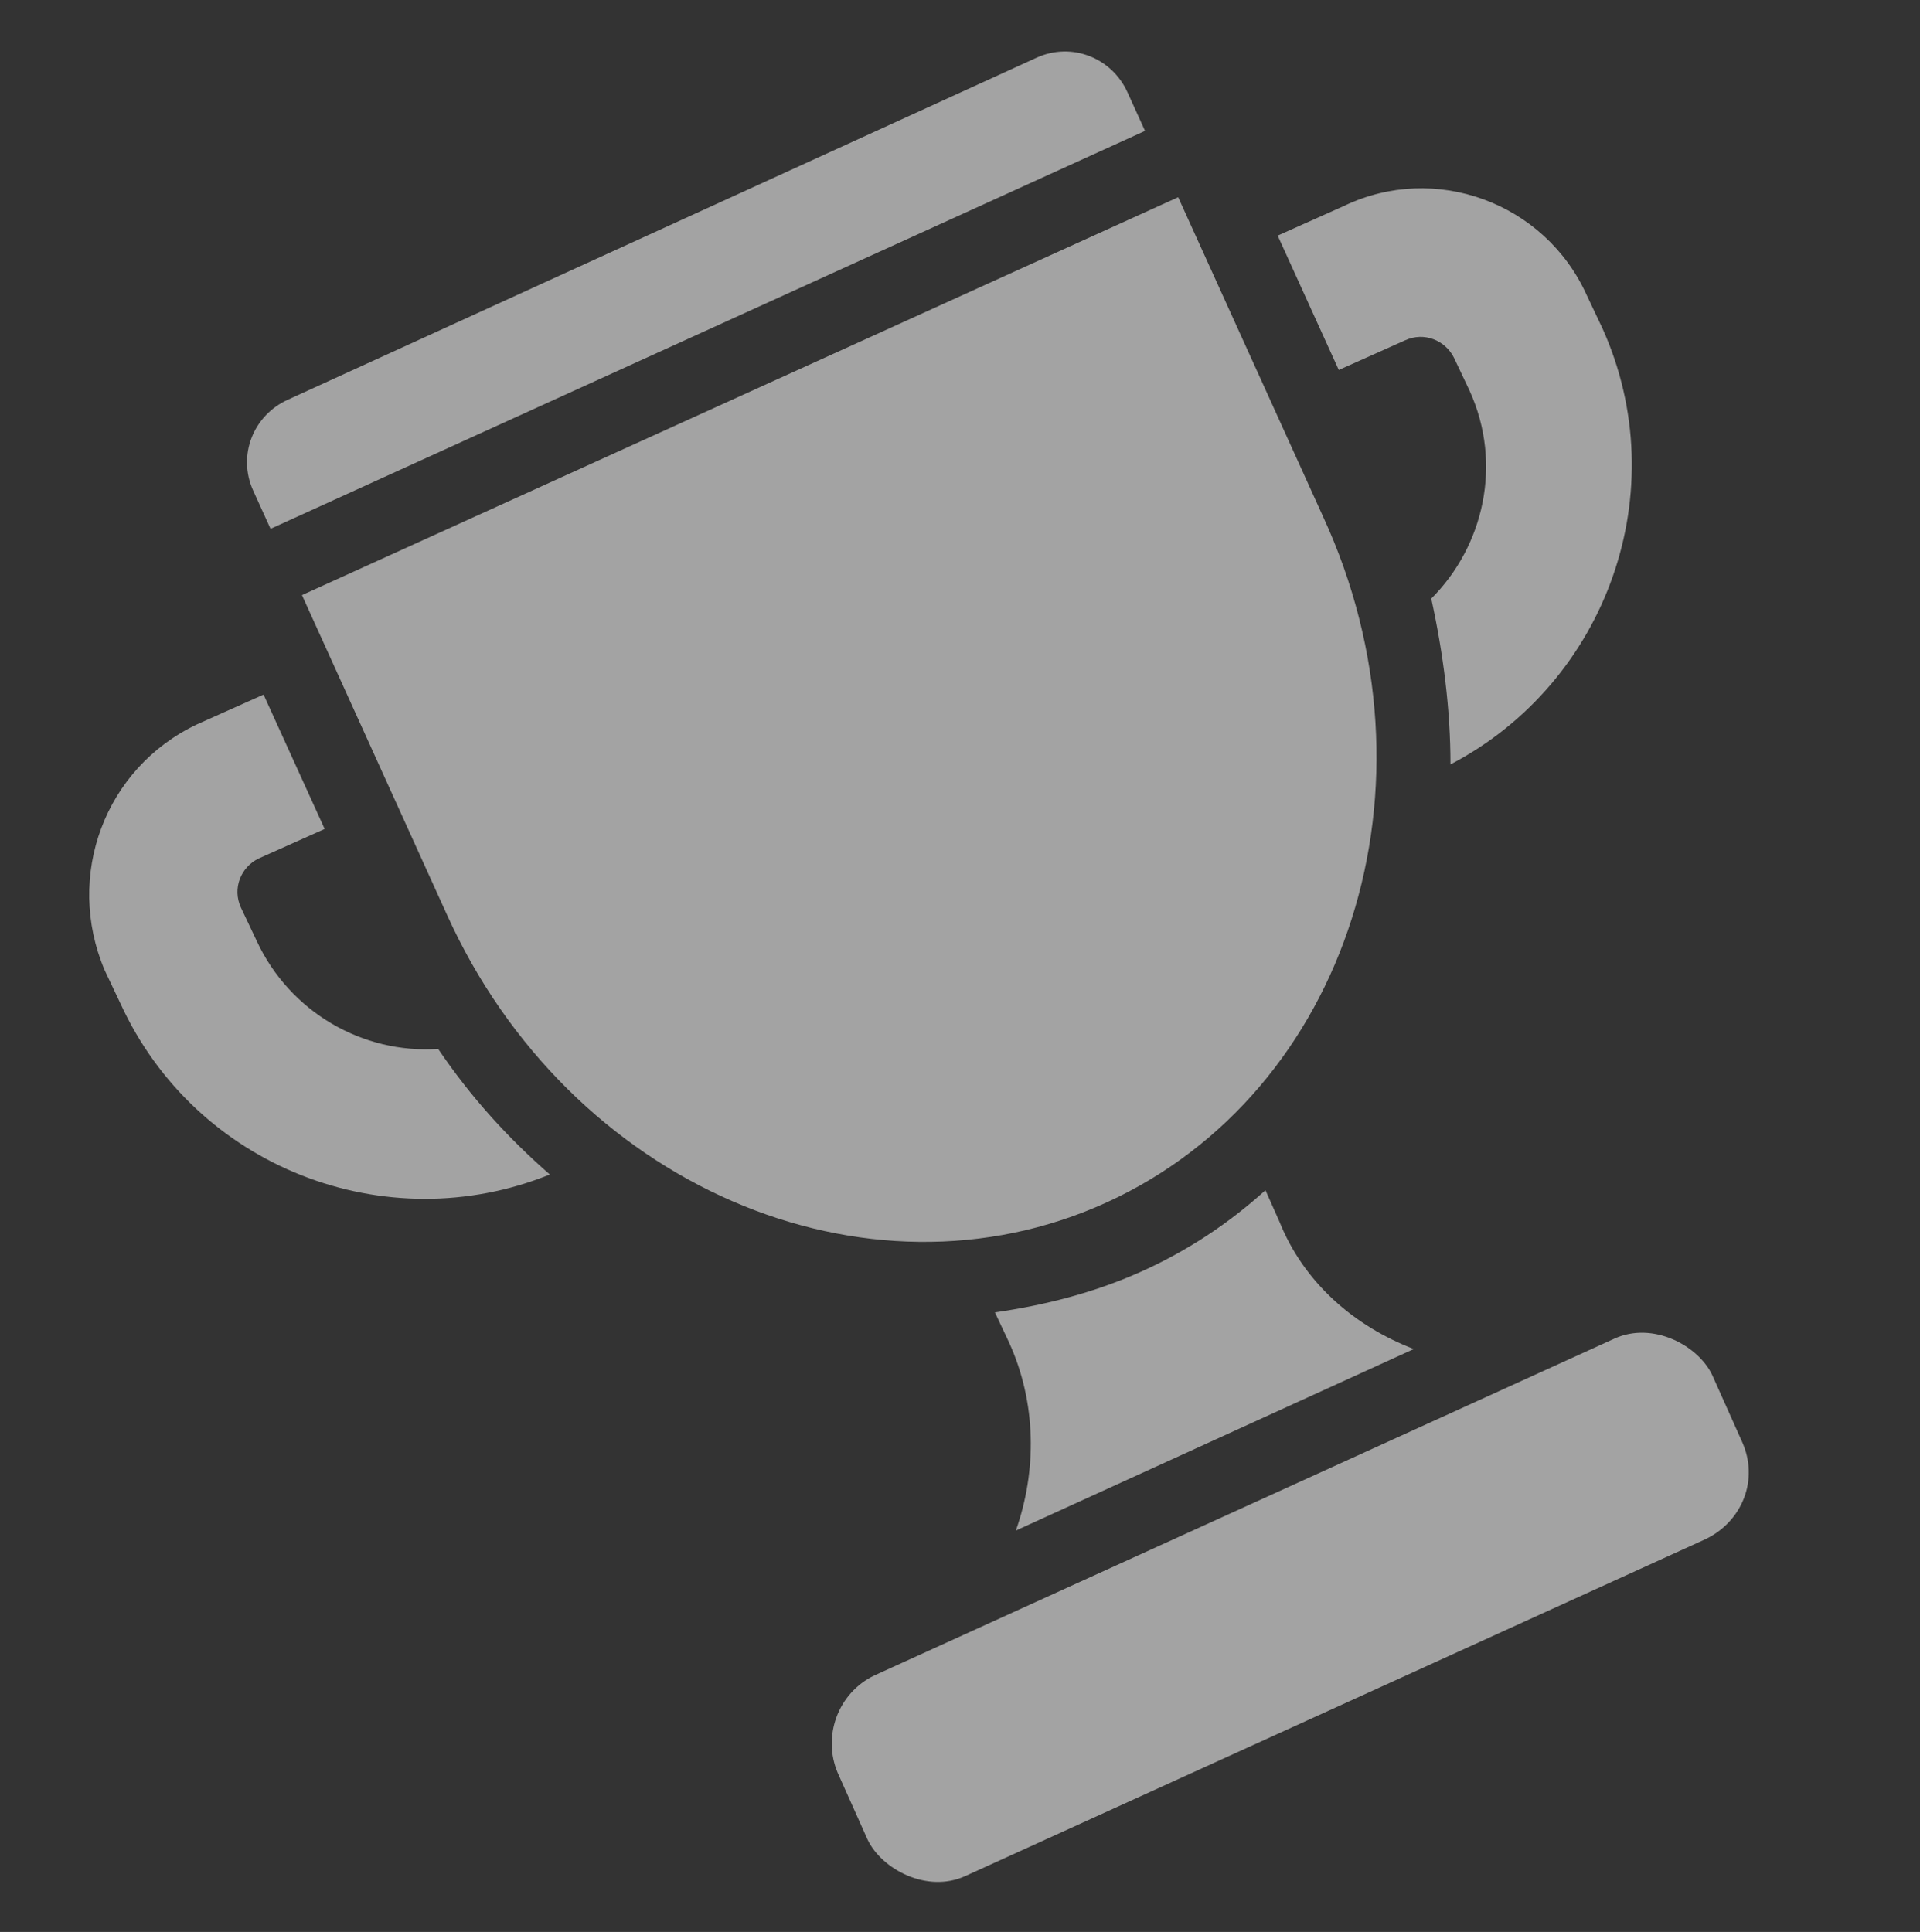
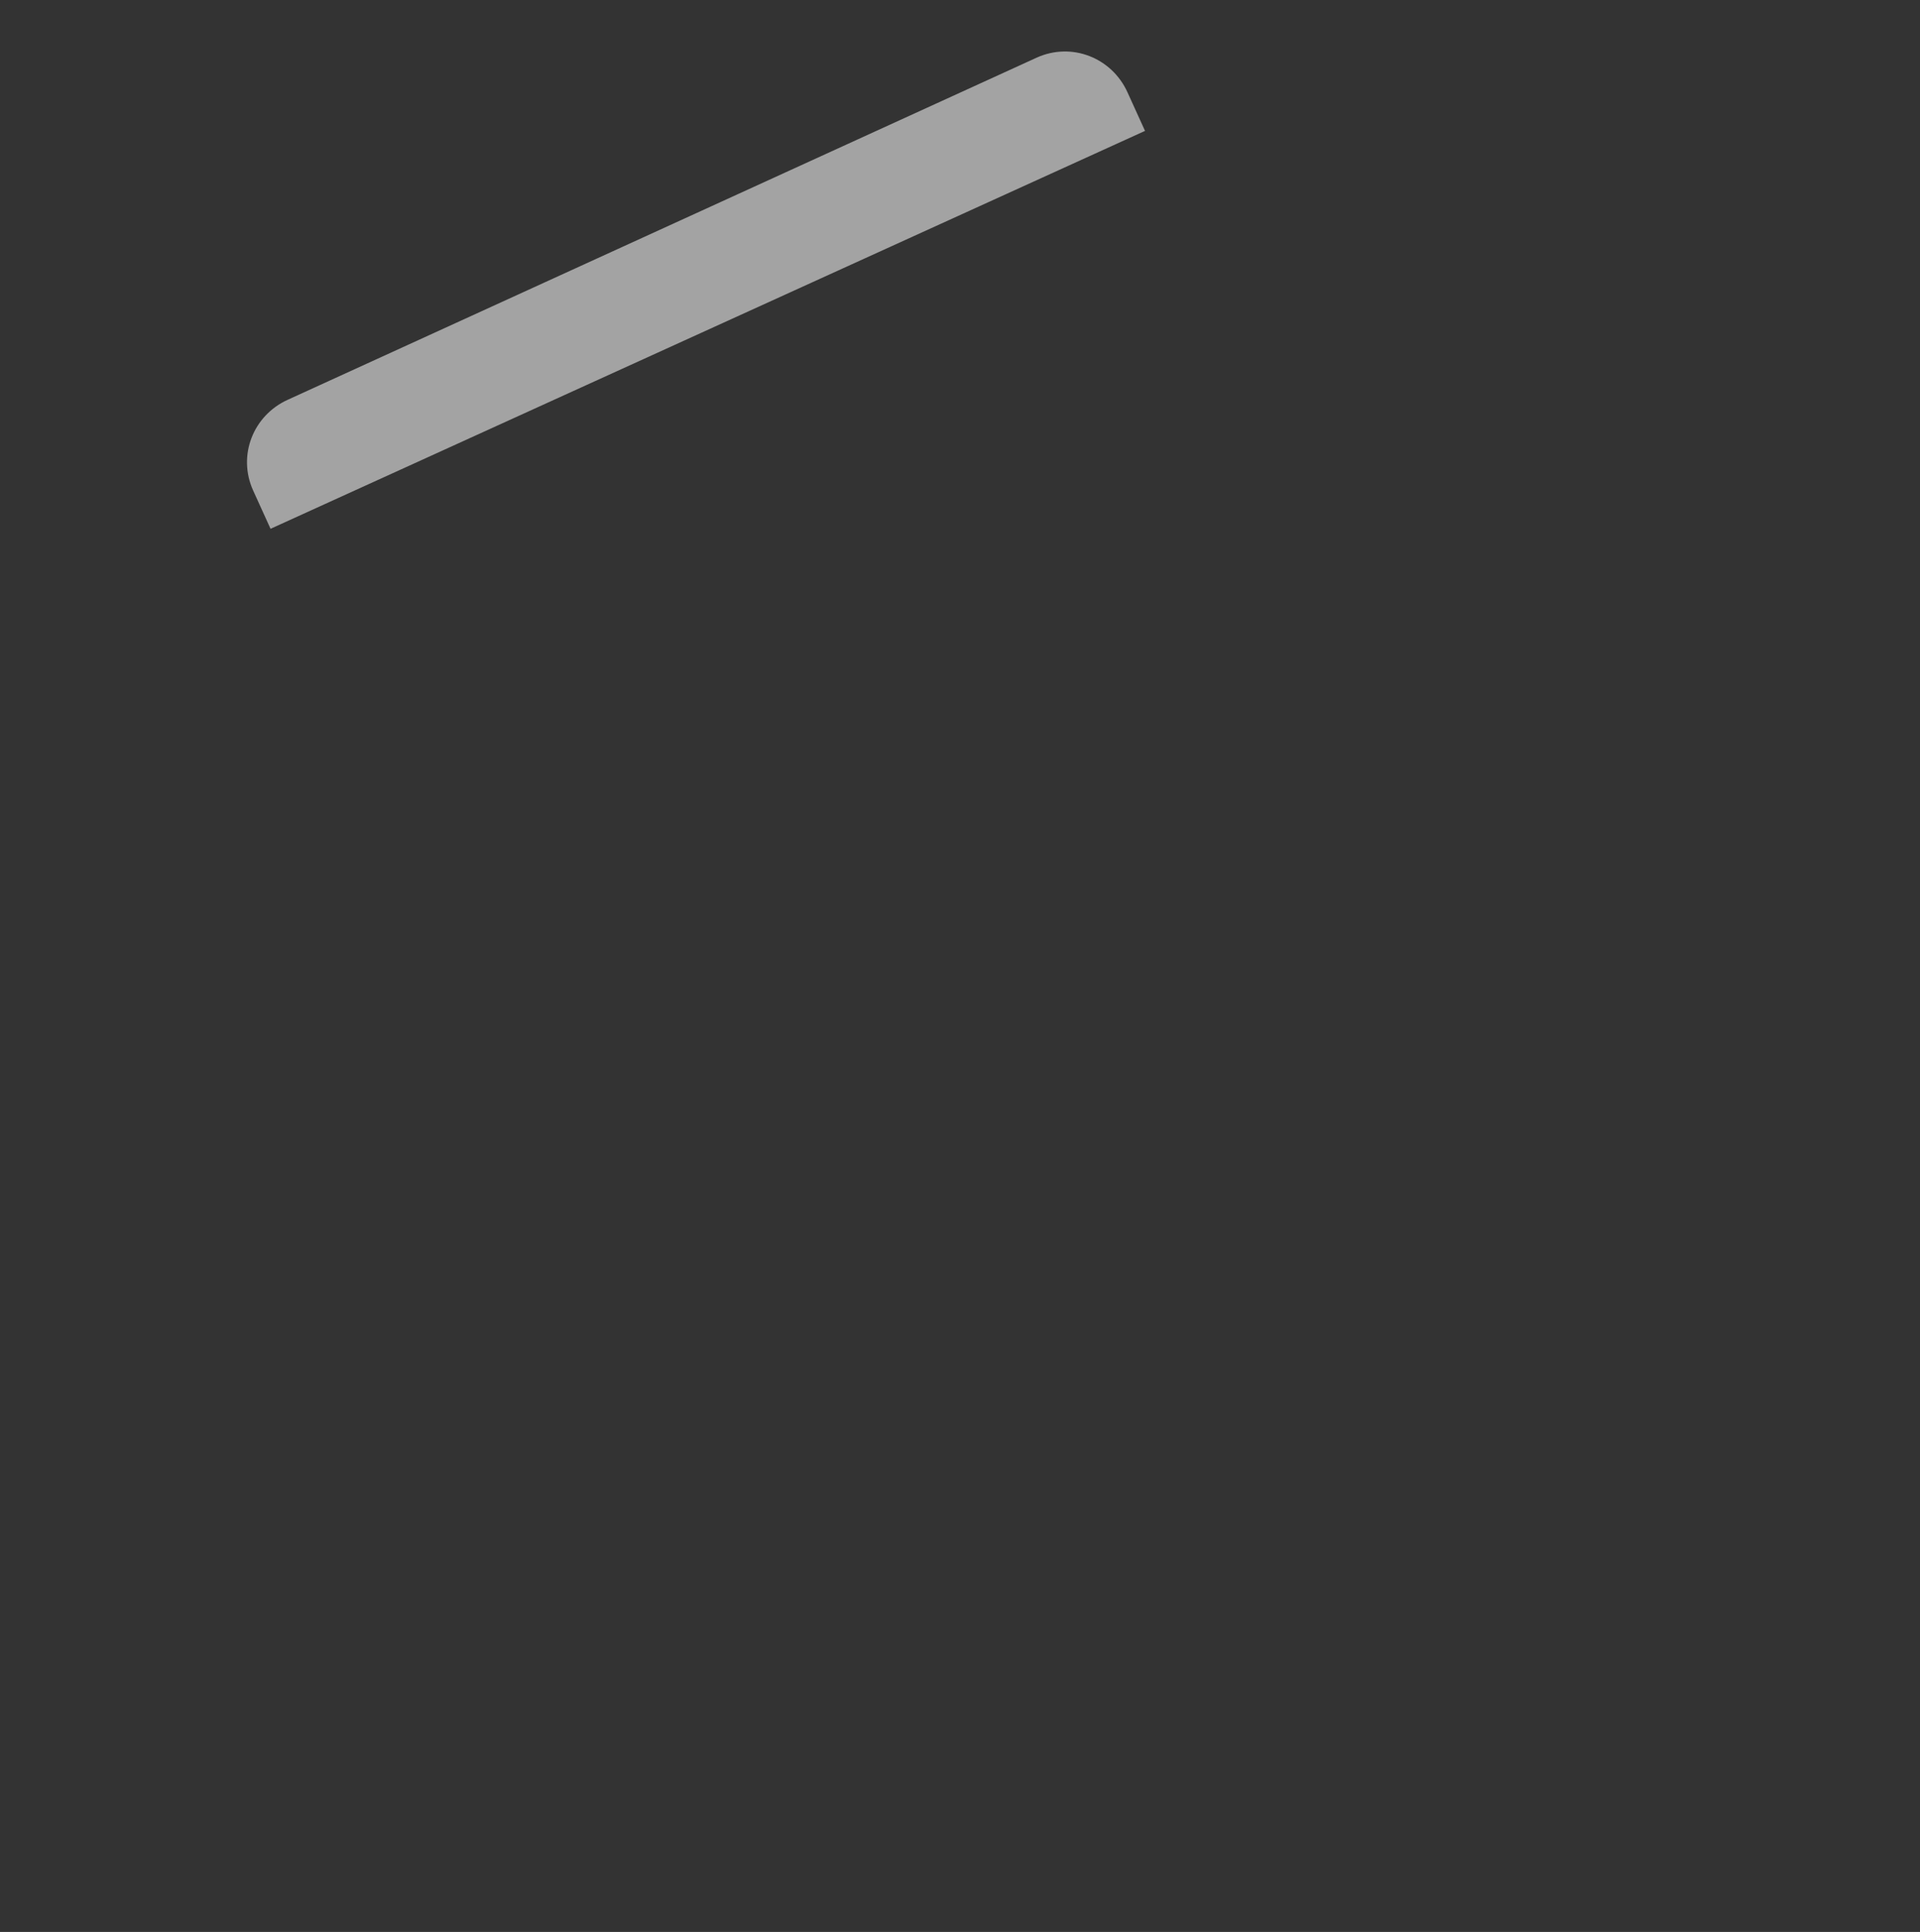
<svg xmlns="http://www.w3.org/2000/svg" version="1.1" id="Livello_1" x="0px" y="0px" viewBox="0 0 110 110.7" style="enable-background:new 0 0 110 110.7;" xml:space="preserve">
  <rect x="0" y="0" width="110" height="110.7" fill="#333333" stroke="none" />
  <style type="text/css">
	.st0{opacity:0.55;}
	.st1{fill:#FFFFFF;}
</style>
  <g class="st0">
-     <path class="st1" d="M81,77.3L58.2,87.7c1.2-3.4,1.2-7.3-0.4-10.8L57,75.2c2.8-0.4,5.6-1.1,8.3-2.3c2.7-1.2,5.1-2.8,7.2-4.7   l0.8,1.8C74.7,73.5,77.6,76,81,77.3L81,77.3z" />
-     <path class="st1" d="M50.1,96l42.4-19.3c2.2-1,4.8,0.4,5.6,2.1l1.7,3.8c1,2.2,0,4.6-2.1,5.6l-42.4,19.3c-2.2,1-4.8-0.4-5.6-2.1   l-1.7-3.8C47.1,99.5,48,97,50.1,96z" />
-     <path class="st1" d="M31.5,67.3c-9.4,3.8-20.3-0.4-24.6-9.8L6,55.6C3.7,50.2,6,44,11.3,41.5l3.8-1.7l3.5,7.7l-3.8,1.7   c-1,0.5-1.5,1.7-1,2.8l0.9,1.9c1.9,4.1,6.1,6.5,10.4,6.2C27,62.9,29.1,65.2,31.5,67.3L31.5,67.3z" />
-     <path class="st1" d="M90.9,16.9l0.9,1.9c4.2,9.3,0.3,20.3-8.7,25c0-3.1-0.4-6.3-1.1-9.5c3-3,4.1-7.7,2.2-11.9l-0.9-1.9   c-0.5-1-1.7-1.5-2.8-1l-3.8,1.7l-3.5-7.7l3.8-1.7C82.2,9.3,88.5,11.6,90.9,16.9L90.9,16.9z" />
-     <path class="st1" d="M17.3,34.1l8.3,18.3c7,15.5,24,22.8,37.8,16.5S82.9,45,75.8,29.6l-8.3-18.3C67.5,11.3,17.3,34.1,17.3,34.1z" />
    <path class="st1" d="M65.6,7.5l-1-2.2c-0.9-2-3.2-2.9-5.2-2L16.5,22.9c-2,0.9-2.9,3.2-2,5.2l1,2.2L65.6,7.5z" />
  </g>
</svg>